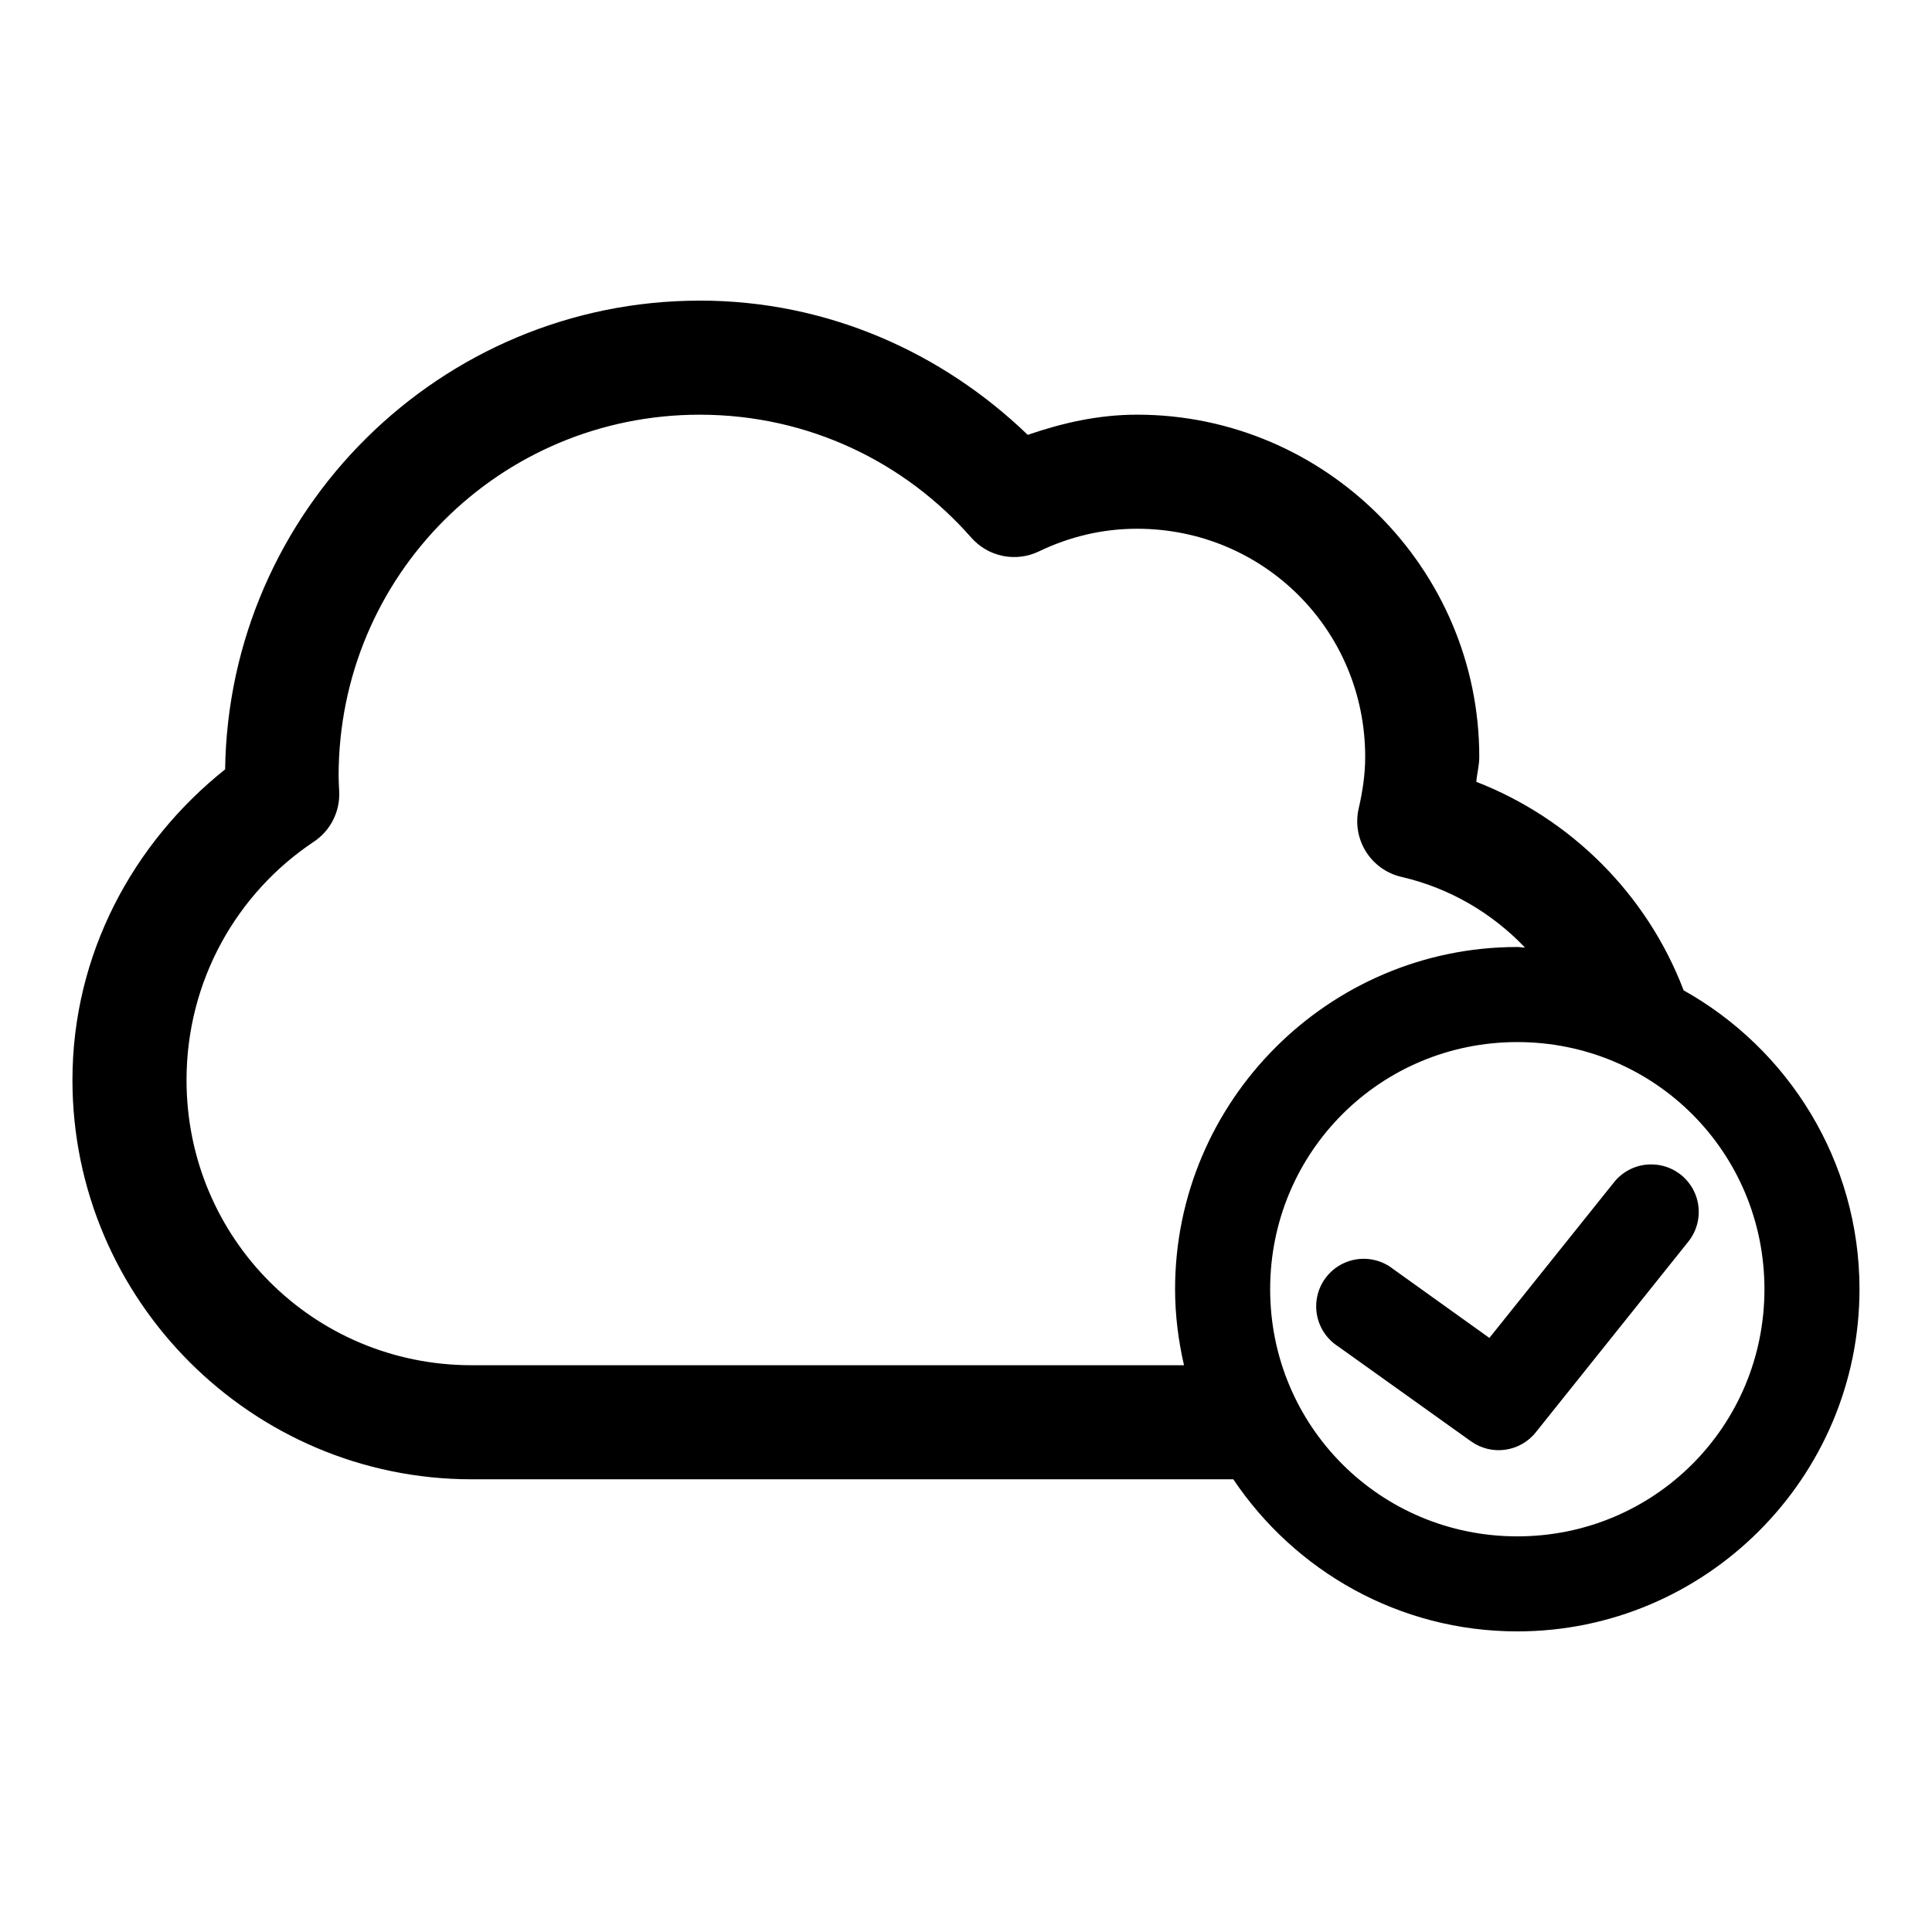
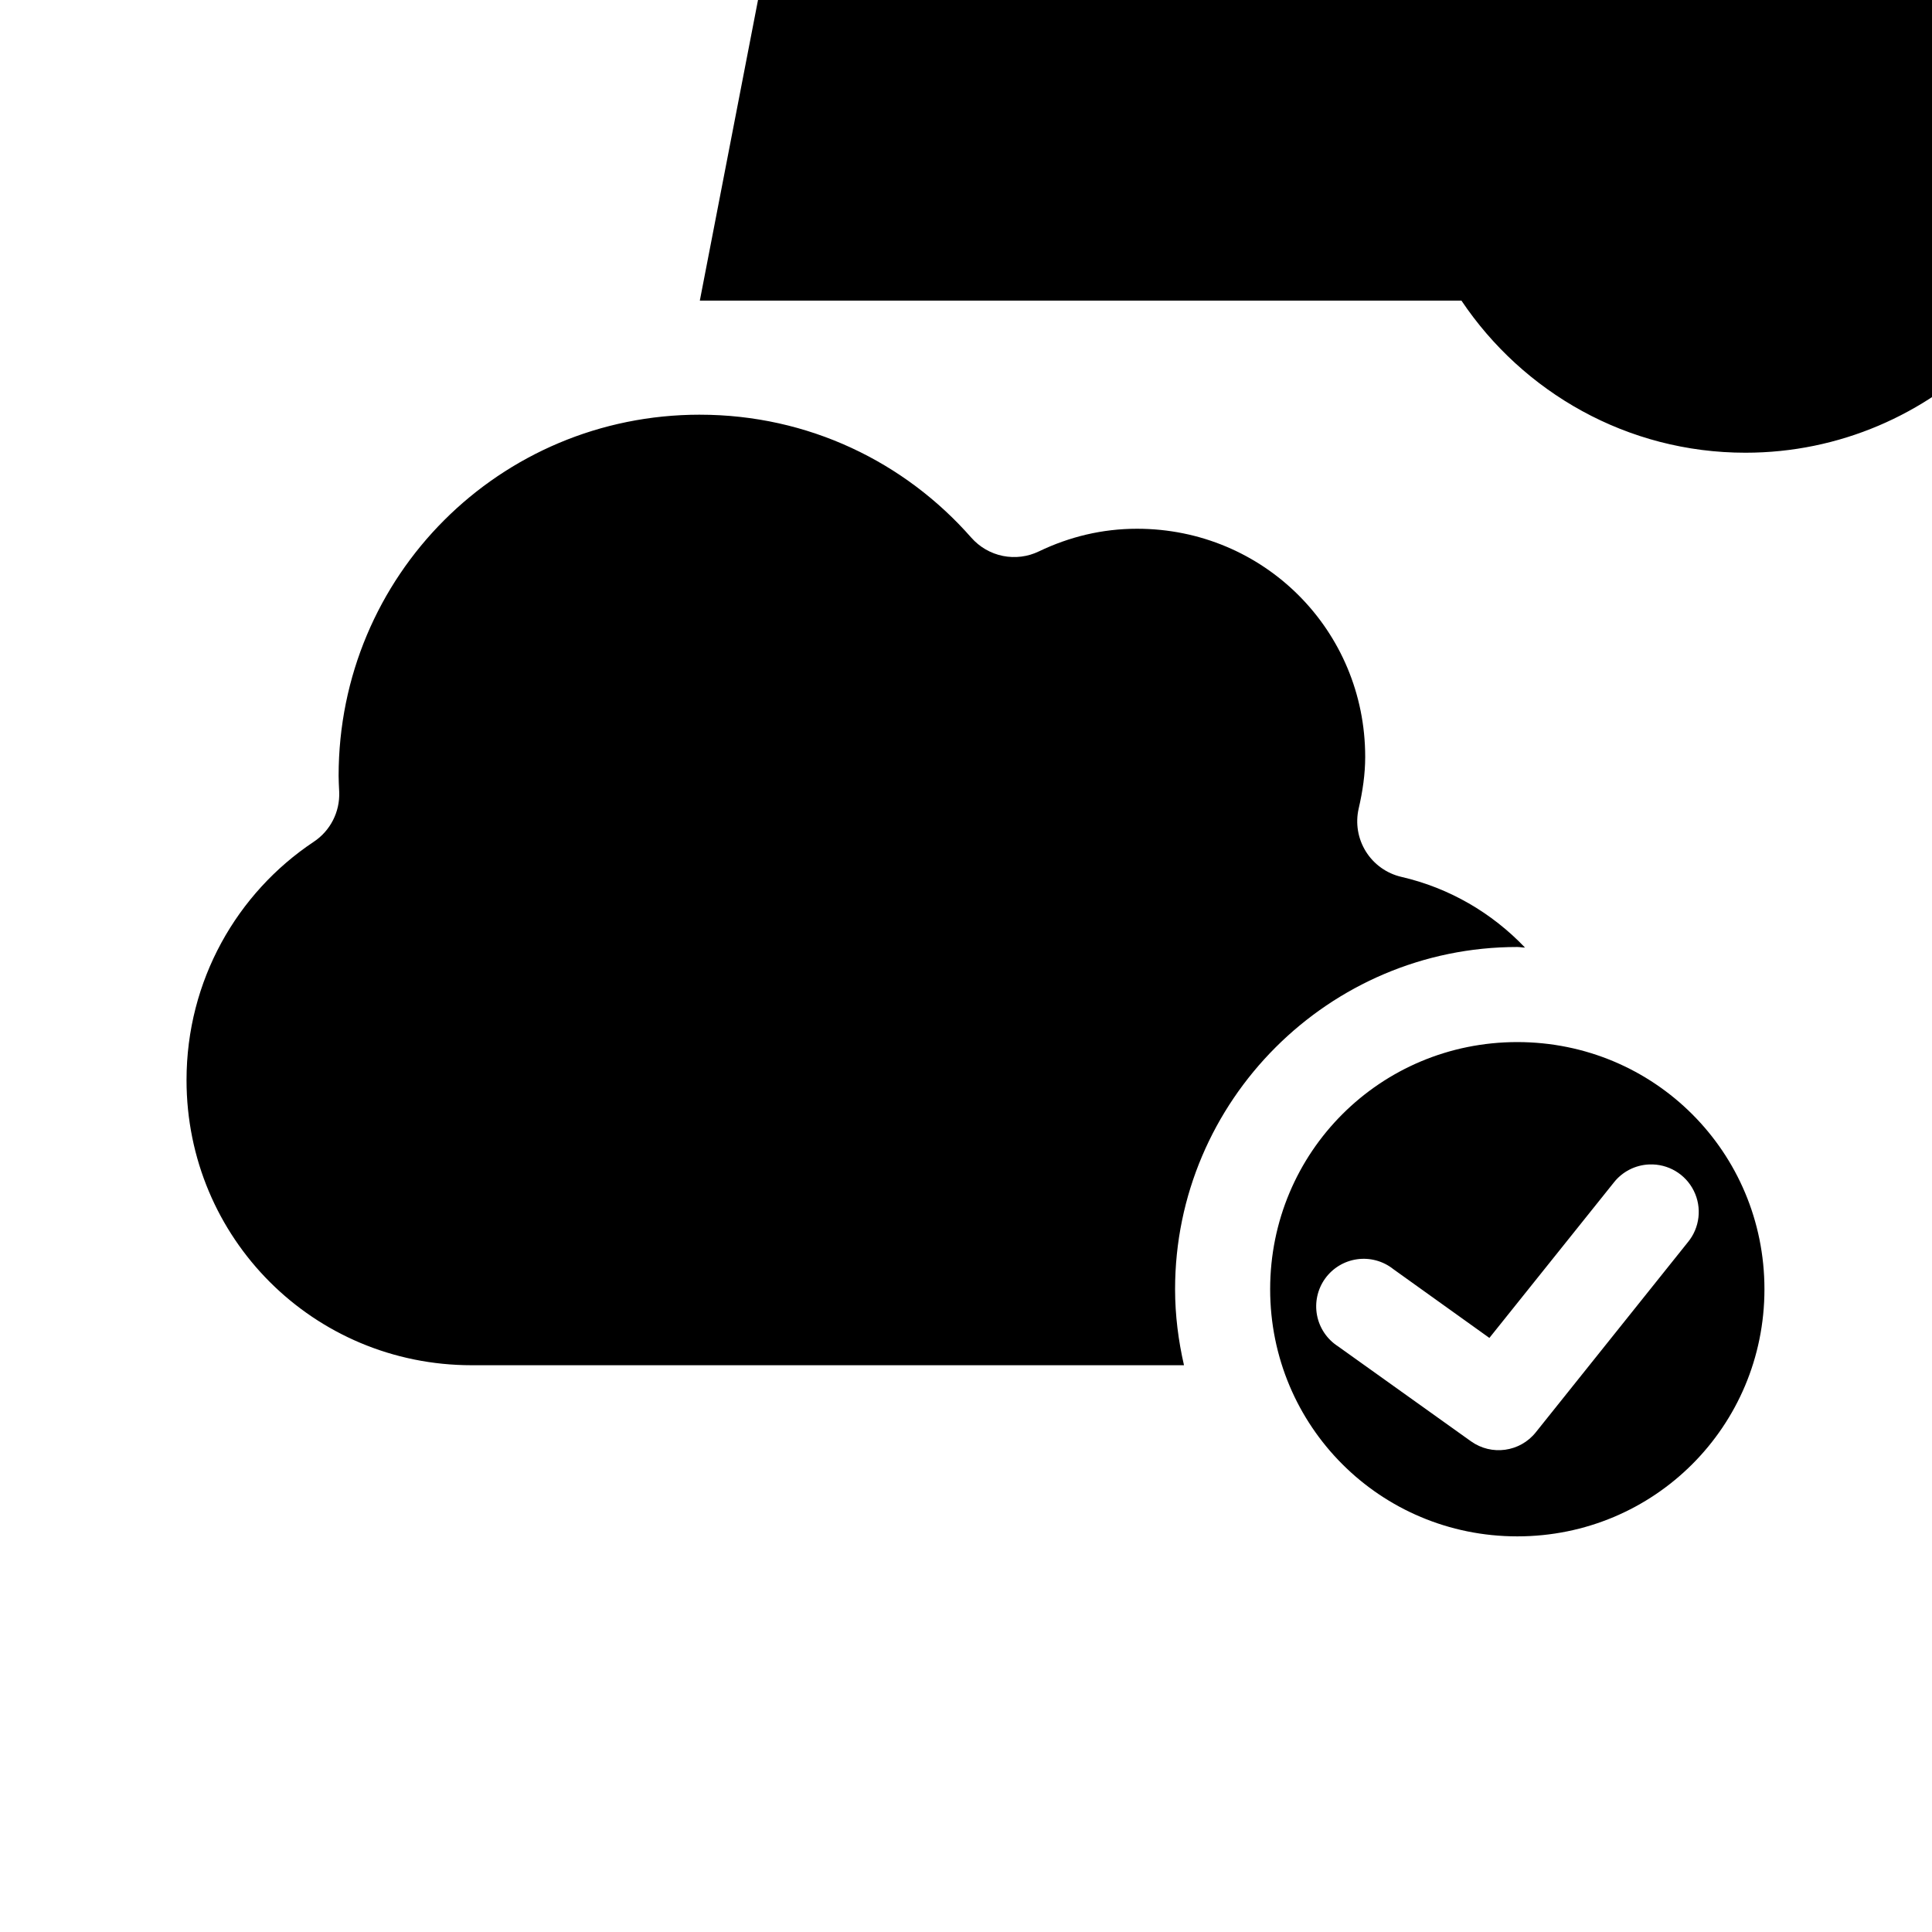
<svg xmlns="http://www.w3.org/2000/svg" fill="#000000" width="800px" height="800px" version="1.1" viewBox="144 144 512 512">
-   <path d="m329.46 223.67c-68.789 0-124.84 55.648-125.8 124.22-24.344 19.406-40.461 48.906-40.461 82.34 0 58.254 47.547 105.8 105.8 105.8h201.84c16.301 24.293 43.922 40.305 75.258 40.305 49.938 0 90.688-40.75 90.688-90.688 0-33.957-18.84-63.656-46.602-79.191-9.621-25.281-29.684-45.441-54.945-55.262 0.18-2.262 0.785-4.281 0.785-6.613 0-49.906-40.781-90.688-90.688-90.688-10.262 0-19.867 2.207-28.969 5.352-22.637-21.801-53.059-35.582-86.906-35.582zm0 30.23c28.77 0 54.379 12.574 71.949 32.59v-0.004c2.184 2.484 5.121 4.184 8.363 4.84 3.242 0.652 6.609 0.227 9.586-1.219 8.035-3.852 16.719-5.984 25.977-5.984 33.566 0 60.457 26.887 60.457 60.457 0 4.582-0.676 9.145-1.73 13.699-0.895 3.906-0.203 8.004 1.922 11.398s5.512 5.809 9.414 6.707c12.715 2.926 24.035 9.582 32.746 18.734-0.684 0-1.359-0.156-2.047-0.156-49.934 0-90.688 40.75-90.688 90.688 0 6.922 0.879 13.668 2.363 20.152l-188.77-0.004c-41.914 0-75.57-33.656-75.57-75.57 0-26.371 13.371-49.594 33.691-63.133 4.418-2.918 6.984-7.934 6.769-13.227-0.074-1.727-0.156-3.035-0.156-4.25 0-53.047 42.676-95.723 95.723-95.723zm216.64 166.26c36.32 0 65.496 29.176 65.496 65.496 0 36.32-29.176 65.496-65.496 65.496-36.32 0-65.496-29.172-65.496-65.496 0-36.32 29.176-65.496 65.496-65.496zm34.953 32.434v-0.004c-3.715 0.152-7.172 1.938-9.445 4.879l-32.906 41.094-25.504-18.262v-0.004c-2.703-2.129-6.164-3.062-9.57-2.578-3.41 0.484-6.473 2.344-8.477 5.141-2 2.801-2.769 6.301-2.129 9.684 0.645 3.379 2.641 6.352 5.531 8.223l35.266 25.191h0.004c5.438 3.894 12.977 2.859 17.16-2.363l40.305-50.383v0.004c3.176-3.836 3.801-9.18 1.586-13.641-2.211-4.461-6.844-7.195-11.82-6.984z" />
+   <path d="m329.46 223.67h201.84c16.301 24.293 43.922 40.305 75.258 40.305 49.938 0 90.688-40.75 90.688-90.688 0-33.957-18.84-63.656-46.602-79.191-9.621-25.281-29.684-45.441-54.945-55.262 0.18-2.262 0.785-4.281 0.785-6.613 0-49.906-40.781-90.688-90.688-90.688-10.262 0-19.867 2.207-28.969 5.352-22.637-21.801-53.059-35.582-86.906-35.582zm0 30.23c28.77 0 54.379 12.574 71.949 32.59v-0.004c2.184 2.484 5.121 4.184 8.363 4.84 3.242 0.652 6.609 0.227 9.586-1.219 8.035-3.852 16.719-5.984 25.977-5.984 33.566 0 60.457 26.887 60.457 60.457 0 4.582-0.676 9.145-1.73 13.699-0.895 3.906-0.203 8.004 1.922 11.398s5.512 5.809 9.414 6.707c12.715 2.926 24.035 9.582 32.746 18.734-0.684 0-1.359-0.156-2.047-0.156-49.934 0-90.688 40.75-90.688 90.688 0 6.922 0.879 13.668 2.363 20.152l-188.77-0.004c-41.914 0-75.57-33.656-75.57-75.57 0-26.371 13.371-49.594 33.691-63.133 4.418-2.918 6.984-7.934 6.769-13.227-0.074-1.727-0.156-3.035-0.156-4.25 0-53.047 42.676-95.723 95.723-95.723zm216.64 166.26c36.32 0 65.496 29.176 65.496 65.496 0 36.32-29.176 65.496-65.496 65.496-36.32 0-65.496-29.172-65.496-65.496 0-36.32 29.176-65.496 65.496-65.496zm34.953 32.434v-0.004c-3.715 0.152-7.172 1.938-9.445 4.879l-32.906 41.094-25.504-18.262v-0.004c-2.703-2.129-6.164-3.062-9.57-2.578-3.41 0.484-6.473 2.344-8.477 5.141-2 2.801-2.769 6.301-2.129 9.684 0.645 3.379 2.641 6.352 5.531 8.223l35.266 25.191h0.004c5.438 3.894 12.977 2.859 17.16-2.363l40.305-50.383v0.004c3.176-3.836 3.801-9.18 1.586-13.641-2.211-4.461-6.844-7.195-11.82-6.984z" />
</svg>